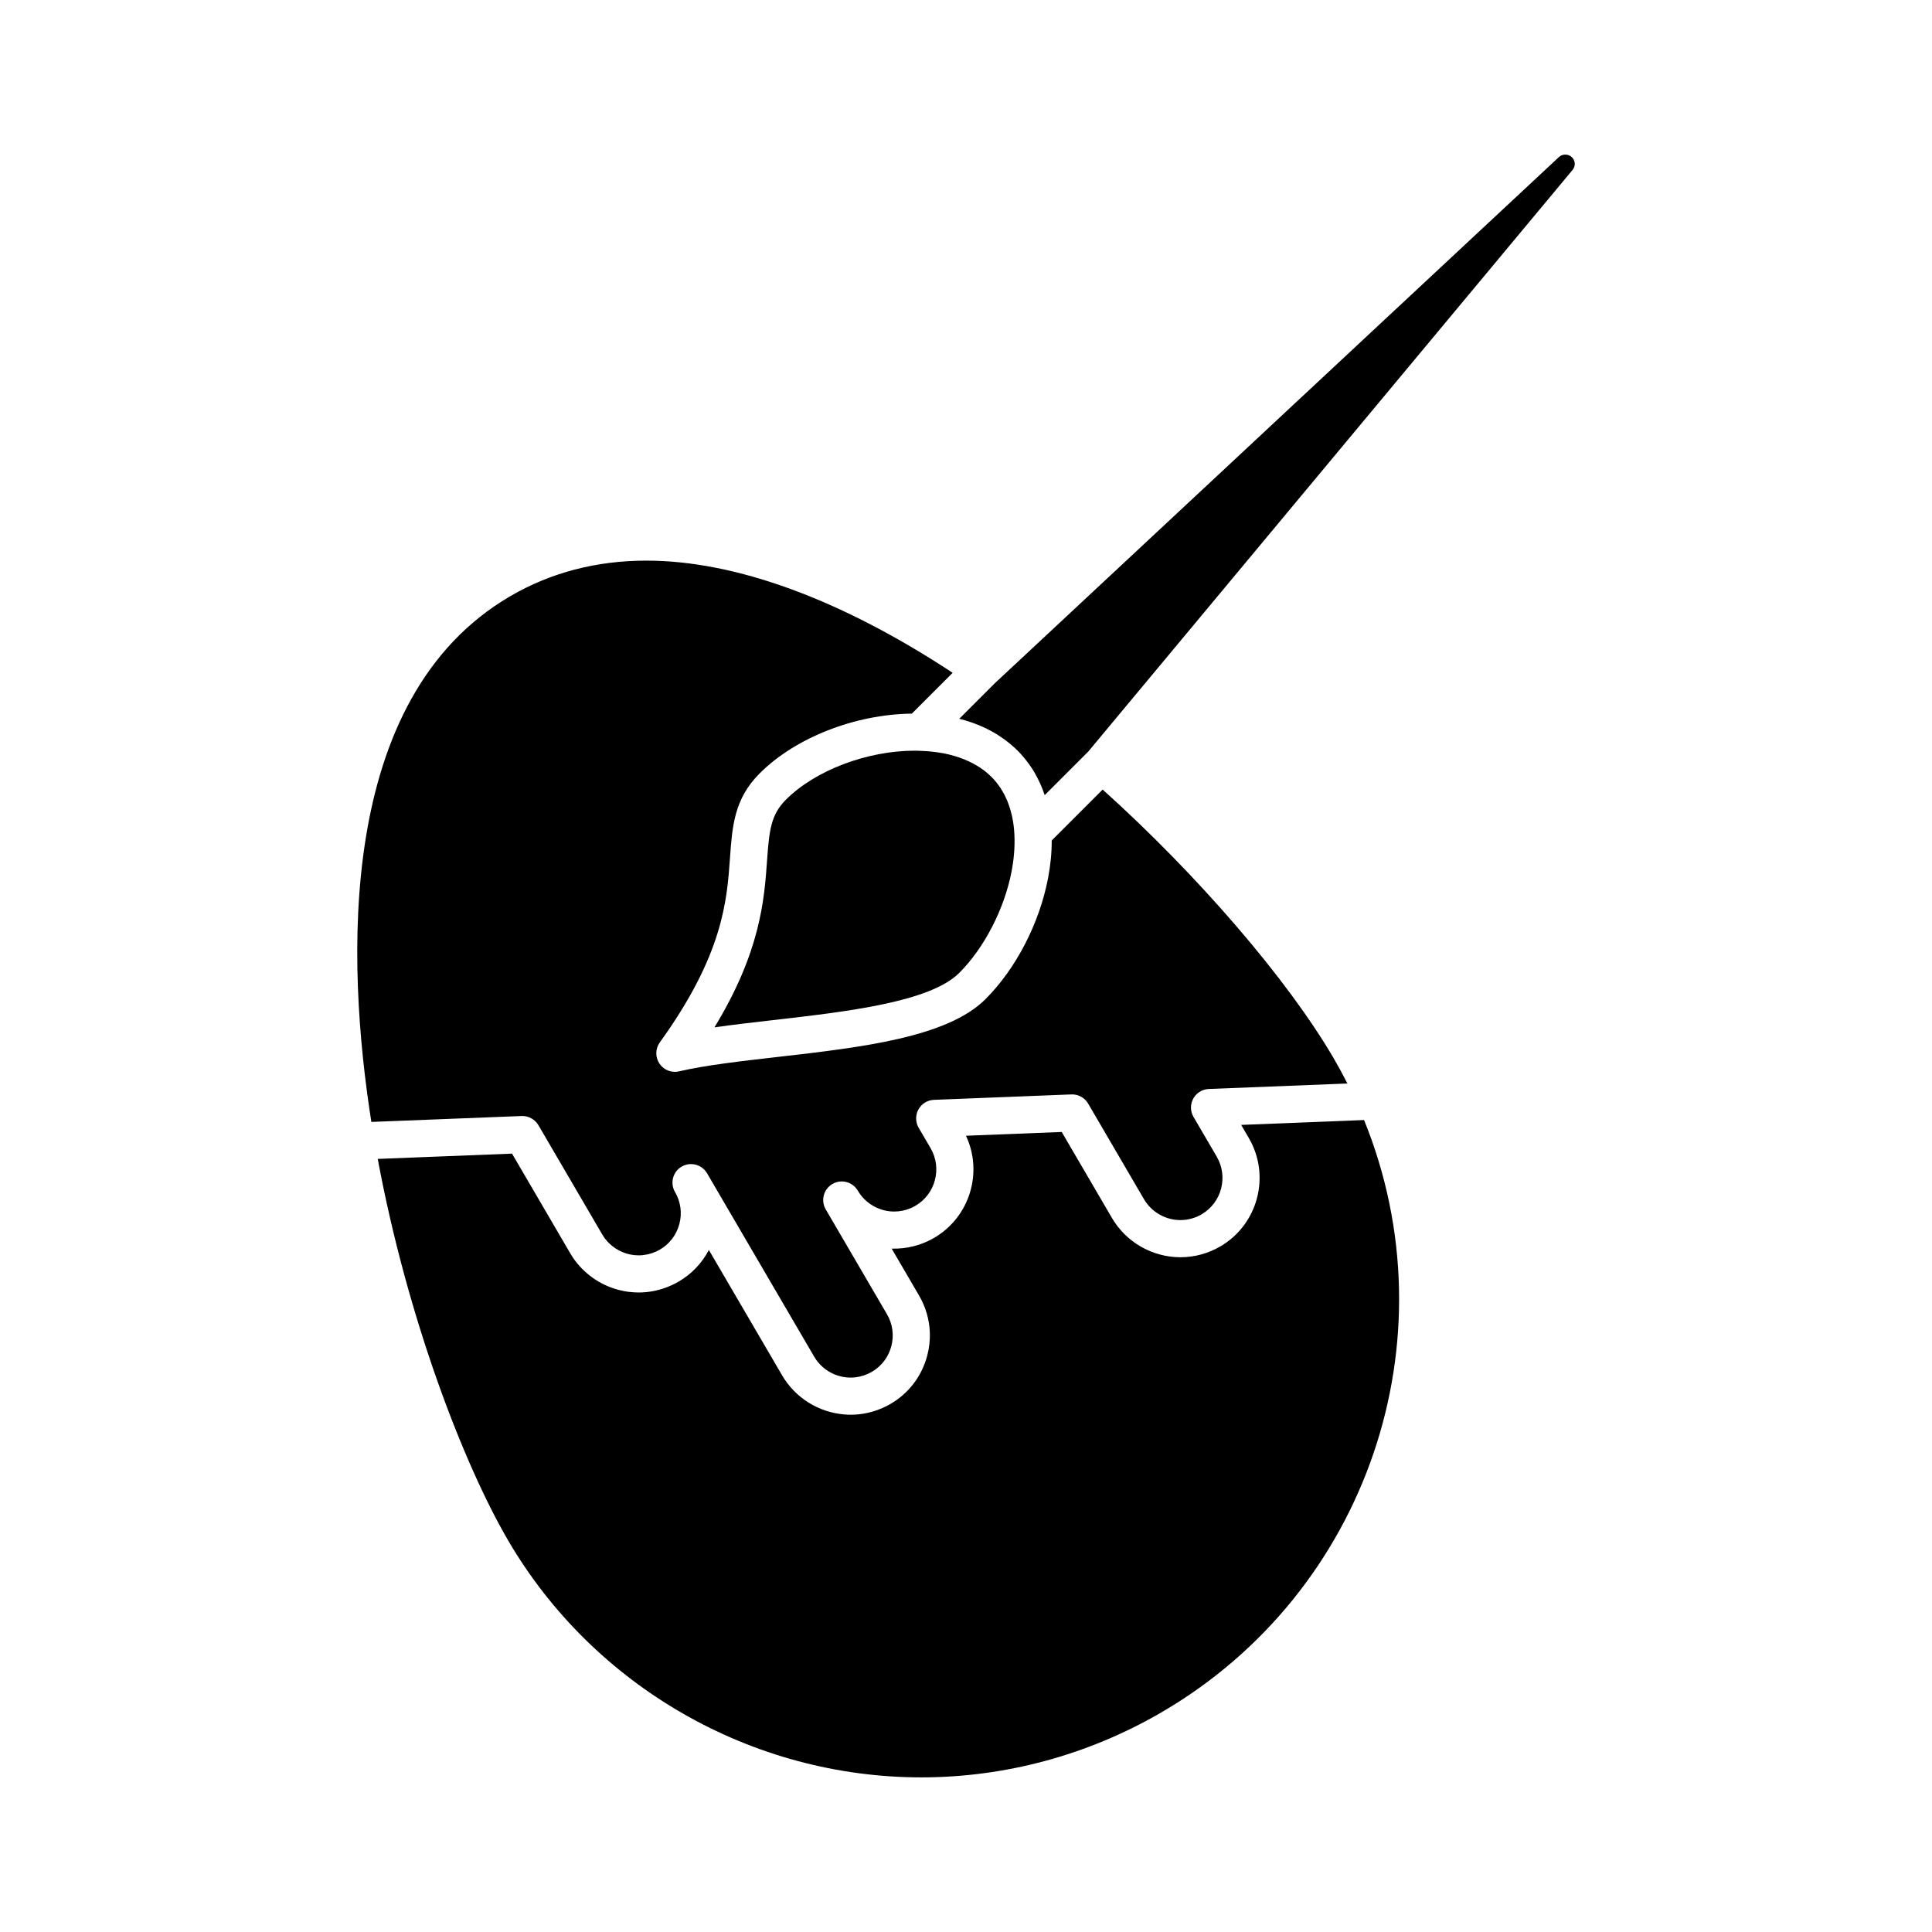
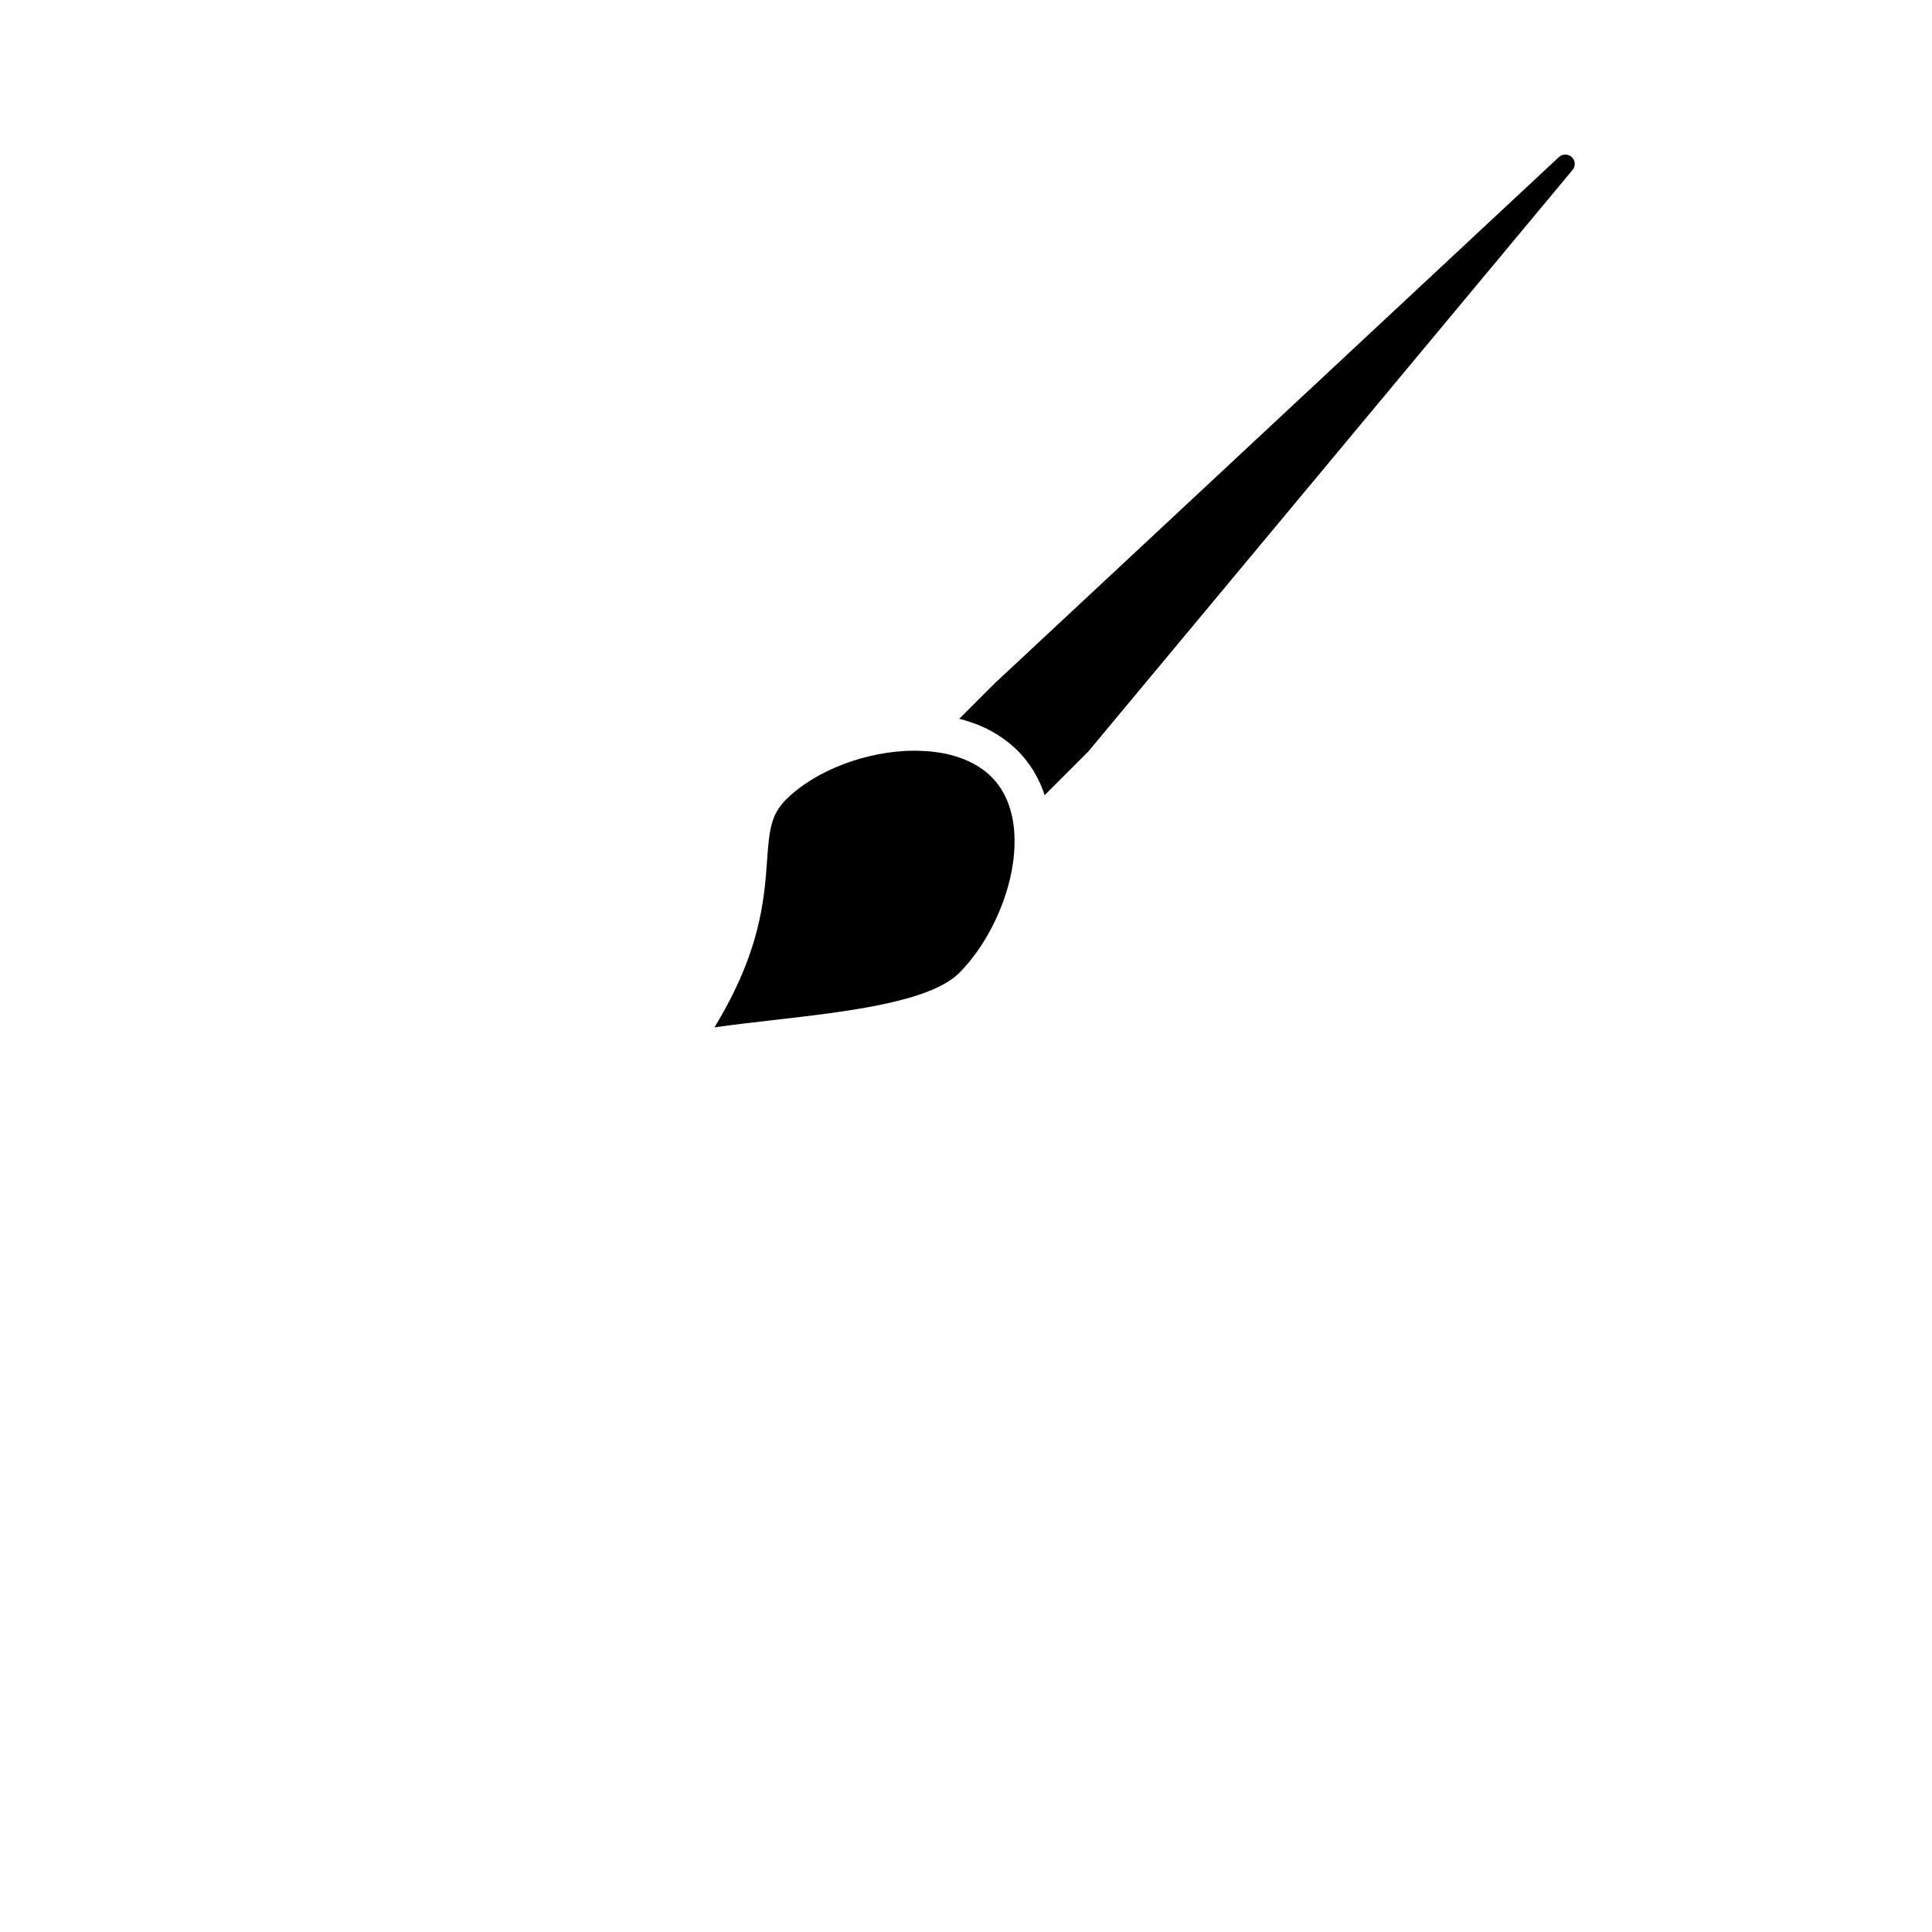
<svg xmlns="http://www.w3.org/2000/svg" fill="#000000" width="800px" height="800px" version="1.1" viewBox="144 144 512 512">
  <g>
-     <path d="m286.7 442.21 16.902 28.938c0.5 0.855 1.105 1.625 1.793 2.305 2.07 2.035 4.891 3.231 7.863 3.231 0.438 0 0.871-0.035 1.305-0.086 1.512-0.18 2.984-0.664 4.312-1.441 2.574-1.504 4.41-3.922 5.168-6.805 0.094-0.359 0.172-0.723 0.23-1.086 0.02-0.113 0.023-0.23 0.039-0.344 0.031-0.25 0.066-0.496 0.082-0.746 0.008-0.121 0-0.246 0.004-0.367 0.008-0.238 0.02-0.48 0.008-0.719-0.004-0.125-0.023-0.25-0.031-0.375-0.016-0.234-0.031-0.473-0.062-0.707-0.02-0.137-0.051-0.273-0.078-0.41-0.039-0.219-0.07-0.438-0.121-0.656-0.039-0.164-0.094-0.328-0.145-0.488-0.055-0.184-0.098-0.371-0.16-0.555-0.07-0.207-0.16-0.406-0.242-0.609-0.055-0.137-0.102-0.273-0.164-0.406-0.109-0.242-0.242-0.48-0.371-0.715-0.051-0.094-0.094-0.188-0.148-0.281-1.199-2.055-0.742-4.617 0.961-6.144 0.242-0.219 0.512-0.414 0.805-0.586 0.262-0.152 0.535-0.27 0.809-0.367 0.07-0.023 0.137-0.047 0.207-0.07 0.273-0.086 0.555-0.156 0.832-0.191h0.012c0.207-0.027 0.414-0.039 0.617-0.039 0.074 0 0.145 0.012 0.219 0.016 0.07 0.004 0.141 0.008 0.207 0.012 0.281 0.023 0.559 0.062 0.828 0.137 0.27 0.07 0.531 0.176 0.789 0.289 0.062 0.027 0.121 0.059 0.184 0.086 0.504 0.254 0.965 0.598 1.359 1.02 0.047 0.051 0.094 0.102 0.141 0.16 0.191 0.223 0.371 0.457 0.523 0.719l28.395 48.613c1.246 2.133 3.16 3.766 5.387 4.688 1.336 0.555 2.785 0.852 4.269 0.852 0.438 0 0.871-0.035 1.305-0.086 1.512-0.18 2.984-0.664 4.312-1.441 2.574-1.504 4.41-3.922 5.168-6.805 0.758-2.887 0.348-5.891-1.156-8.465l-16.223-27.777c0-0.004-0.004-0.004-0.004-0.008-1.371-2.348-0.578-5.359 1.766-6.731 2.348-1.371 5.359-0.578 6.731 1.766 1.996 3.414 5.695 5.535 9.656 5.535 1.473 0 2.934-0.297 4.293-0.867 0.453-0.188 0.895-0.41 1.324-0.66 5.316-3.106 7.113-9.957 4.012-15.273l-3.156-5.402c-0.871-1.492-0.895-3.332-0.066-4.848 0.832-1.516 2.394-2.484 4.121-2.551l36.418-1.438c1.816-0.074 3.527 0.863 4.441 2.434l14.797 25.336c1.996 3.414 5.695 5.535 9.656 5.535 1.965 0 3.906-0.527 5.617-1.527 5.316-3.106 7.113-9.957 4.012-15.273l-6.16-10.547c-0.871-1.492-0.895-3.332-0.066-4.848 0.832-1.516 2.394-2.484 4.121-2.551l36.73-1.449c-1.16-2.289-2.379-4.535-3.656-6.719-12.203-20.895-35.957-48.469-61.207-71.184l-13.496 13.496c0.012 3.211-0.312 6.574-0.984 10.059-2.305 11.961-8.496 23.918-16.566 31.988-10.184 10.188-33.039 12.801-55.137 15.328-9.781 1.121-19.023 2.176-26.07 3.812-0.371 0.086-0.746 0.129-1.113 0.129-1.621 0-3.172-0.805-4.094-2.195-1.137-1.707-1.094-3.941 0.105-5.606 16.773-23.25 17.789-37.5 18.602-48.945 0.598-8.371 1.109-15.598 7.871-22.363 9.469-9.469 25.219-15.625 40.324-15.828l10.812-10.812c-29.574-19.469-57.547-29.73-81.18-29.73-13.219 0-25.355 3.176-36.074 9.434-46.312 27.051-43.441 97.098-36.801 139.32l39.836-1.57c1.812-0.066 3.535 0.887 4.453 2.457z" />
-     <path d="m472.92 442.11 2.027 3.473c5.84 10 2.457 22.891-7.543 28.73-3.215 1.879-6.871 2.871-10.578 2.871-7.445 0-14.402-3.992-18.152-10.414l-13.309-22.785-25.375 1c4.566 9.723 1.023 21.535-8.426 27.055-3.41 1.992-7.336 2.973-11.262 2.859l7.25 12.414c1.77 3.027 2.734 6.375 2.863 9.781 0.078 2.043-0.148 4.113-0.684 6.148-1.426 5.426-4.879 9.973-9.723 12.805-0.68 0.398-1.383 0.746-2.098 1.062-2.668 1.184-5.559 1.809-8.48 1.809-0.57 0-1.133-0.031-1.695-0.078-6.793-0.555-12.992-4.406-16.457-10.34l-19.422-33.246c-1.809 3.473-4.562 6.375-8.027 8.398-0.68 0.398-1.383 0.746-2.098 1.062-2.668 1.184-5.559 1.809-8.48 1.809-0.84 0-1.668-0.059-2.492-0.156-0.09-0.012-0.184-0.016-0.273-0.027-0.781-0.105-1.547-0.262-2.305-0.449-0.125-0.031-0.254-0.055-0.379-0.09-0.035-0.012-0.07-0.023-0.102-0.031-4.793-1.32-9.031-4.312-11.859-8.484-0.258-0.383-0.504-0.773-0.738-1.176l-15.41-26.387-35.59 1.402c7.902 42.465 22.836 81.039 34.547 101.09 22.629 38.742 64.594 62.809 109.52 62.809 22.324 0 44.371-5.984 63.762-17.312 54.516-31.84 77.156-98.789 53.559-156.89z" />
    <path d="m392.95 343.46c-0.203-0.031-0.41-0.066-0.609-0.098-0.145-0.02-0.289-0.039-0.434-0.059-1.527-0.199-2.996-0.301-4.336-0.336-0.027 0-0.051-0.008-0.078-0.008-0.352-0.008-0.703-0.02-1.059-0.02-12.664 0-26.383 5.211-34.137 12.965-3.988 3.988-4.441 8.039-5.016 16.102-0.742 10.414-1.723 24.168-13.941 44.25 4.891-0.699 10.152-1.301 15.578-1.922 19.473-2.231 41.543-4.754 49.301-12.512 6.633-6.633 11.945-16.938 13.863-26.891 0.504-2.609 0.945-6.172 0.734-9.969-0.043-0.762-0.105-1.504-0.199-2.231-0.008-0.047-0.016-0.094-0.02-0.141-0.082-0.621-0.184-1.227-0.305-1.82-0.043-0.223-0.094-0.445-0.145-0.668-0.094-0.418-0.199-0.828-0.309-1.23-0.07-0.258-0.145-0.52-0.227-0.777-0.113-0.359-0.238-0.707-0.367-1.055-0.098-0.266-0.191-0.531-0.301-0.797-0.137-0.332-0.293-0.652-0.445-0.973-0.121-0.254-0.23-0.516-0.363-0.766-0.176-0.328-0.367-0.641-0.559-0.957-0.137-0.227-0.258-0.461-0.406-0.684-0.246-0.375-0.52-0.73-0.793-1.086-0.113-0.152-0.215-0.309-0.336-0.457-0.406-0.5-0.84-0.98-1.301-1.441-0.309-0.309-0.625-0.598-0.945-0.879-0.191-0.168-0.391-0.328-0.594-0.488-0.117-0.094-0.23-0.188-0.352-0.281-0.289-0.223-0.586-0.438-0.895-0.648-0.012-0.008-0.02-0.016-0.031-0.02-2.703-1.836-6.019-3.156-9.781-3.91-0.07-0.016-0.141-0.027-0.211-0.043-0.328-0.043-0.652-0.098-0.984-0.152z" />
    <path d="m560.59 185.68c-0.918-0.918-2.508-0.945-3.457-0.062l-149.54 139.49-9.379 9.379c3.84 0.965 7.32 2.434 10.379 4.383 0.066 0.043 0.137 0.09 0.203 0.137 0.488 0.316 0.965 0.645 1.434 0.984 0.145 0.105 0.285 0.211 0.43 0.32 0.398 0.305 0.789 0.617 1.172 0.938 0.141 0.117 0.281 0.23 0.418 0.352 0.496 0.434 0.98 0.879 1.445 1.344 0.449 0.449 0.879 0.918 1.297 1.395 0.16 0.18 0.309 0.367 0.461 0.555 0.242 0.293 0.484 0.59 0.719 0.895 0.188 0.246 0.371 0.496 0.551 0.746 0.176 0.242 0.344 0.488 0.512 0.738 0.203 0.301 0.402 0.605 0.594 0.914 0.109 0.176 0.211 0.355 0.316 0.539 1.094 1.855 1.992 3.848 2.699 5.961 0.004 0.012 0.008 0.02 0.012 0.031l11.539-11.539 128.35-154.14c0.828-0.996 0.762-2.438-0.152-3.352z" />
  </g>
</svg>